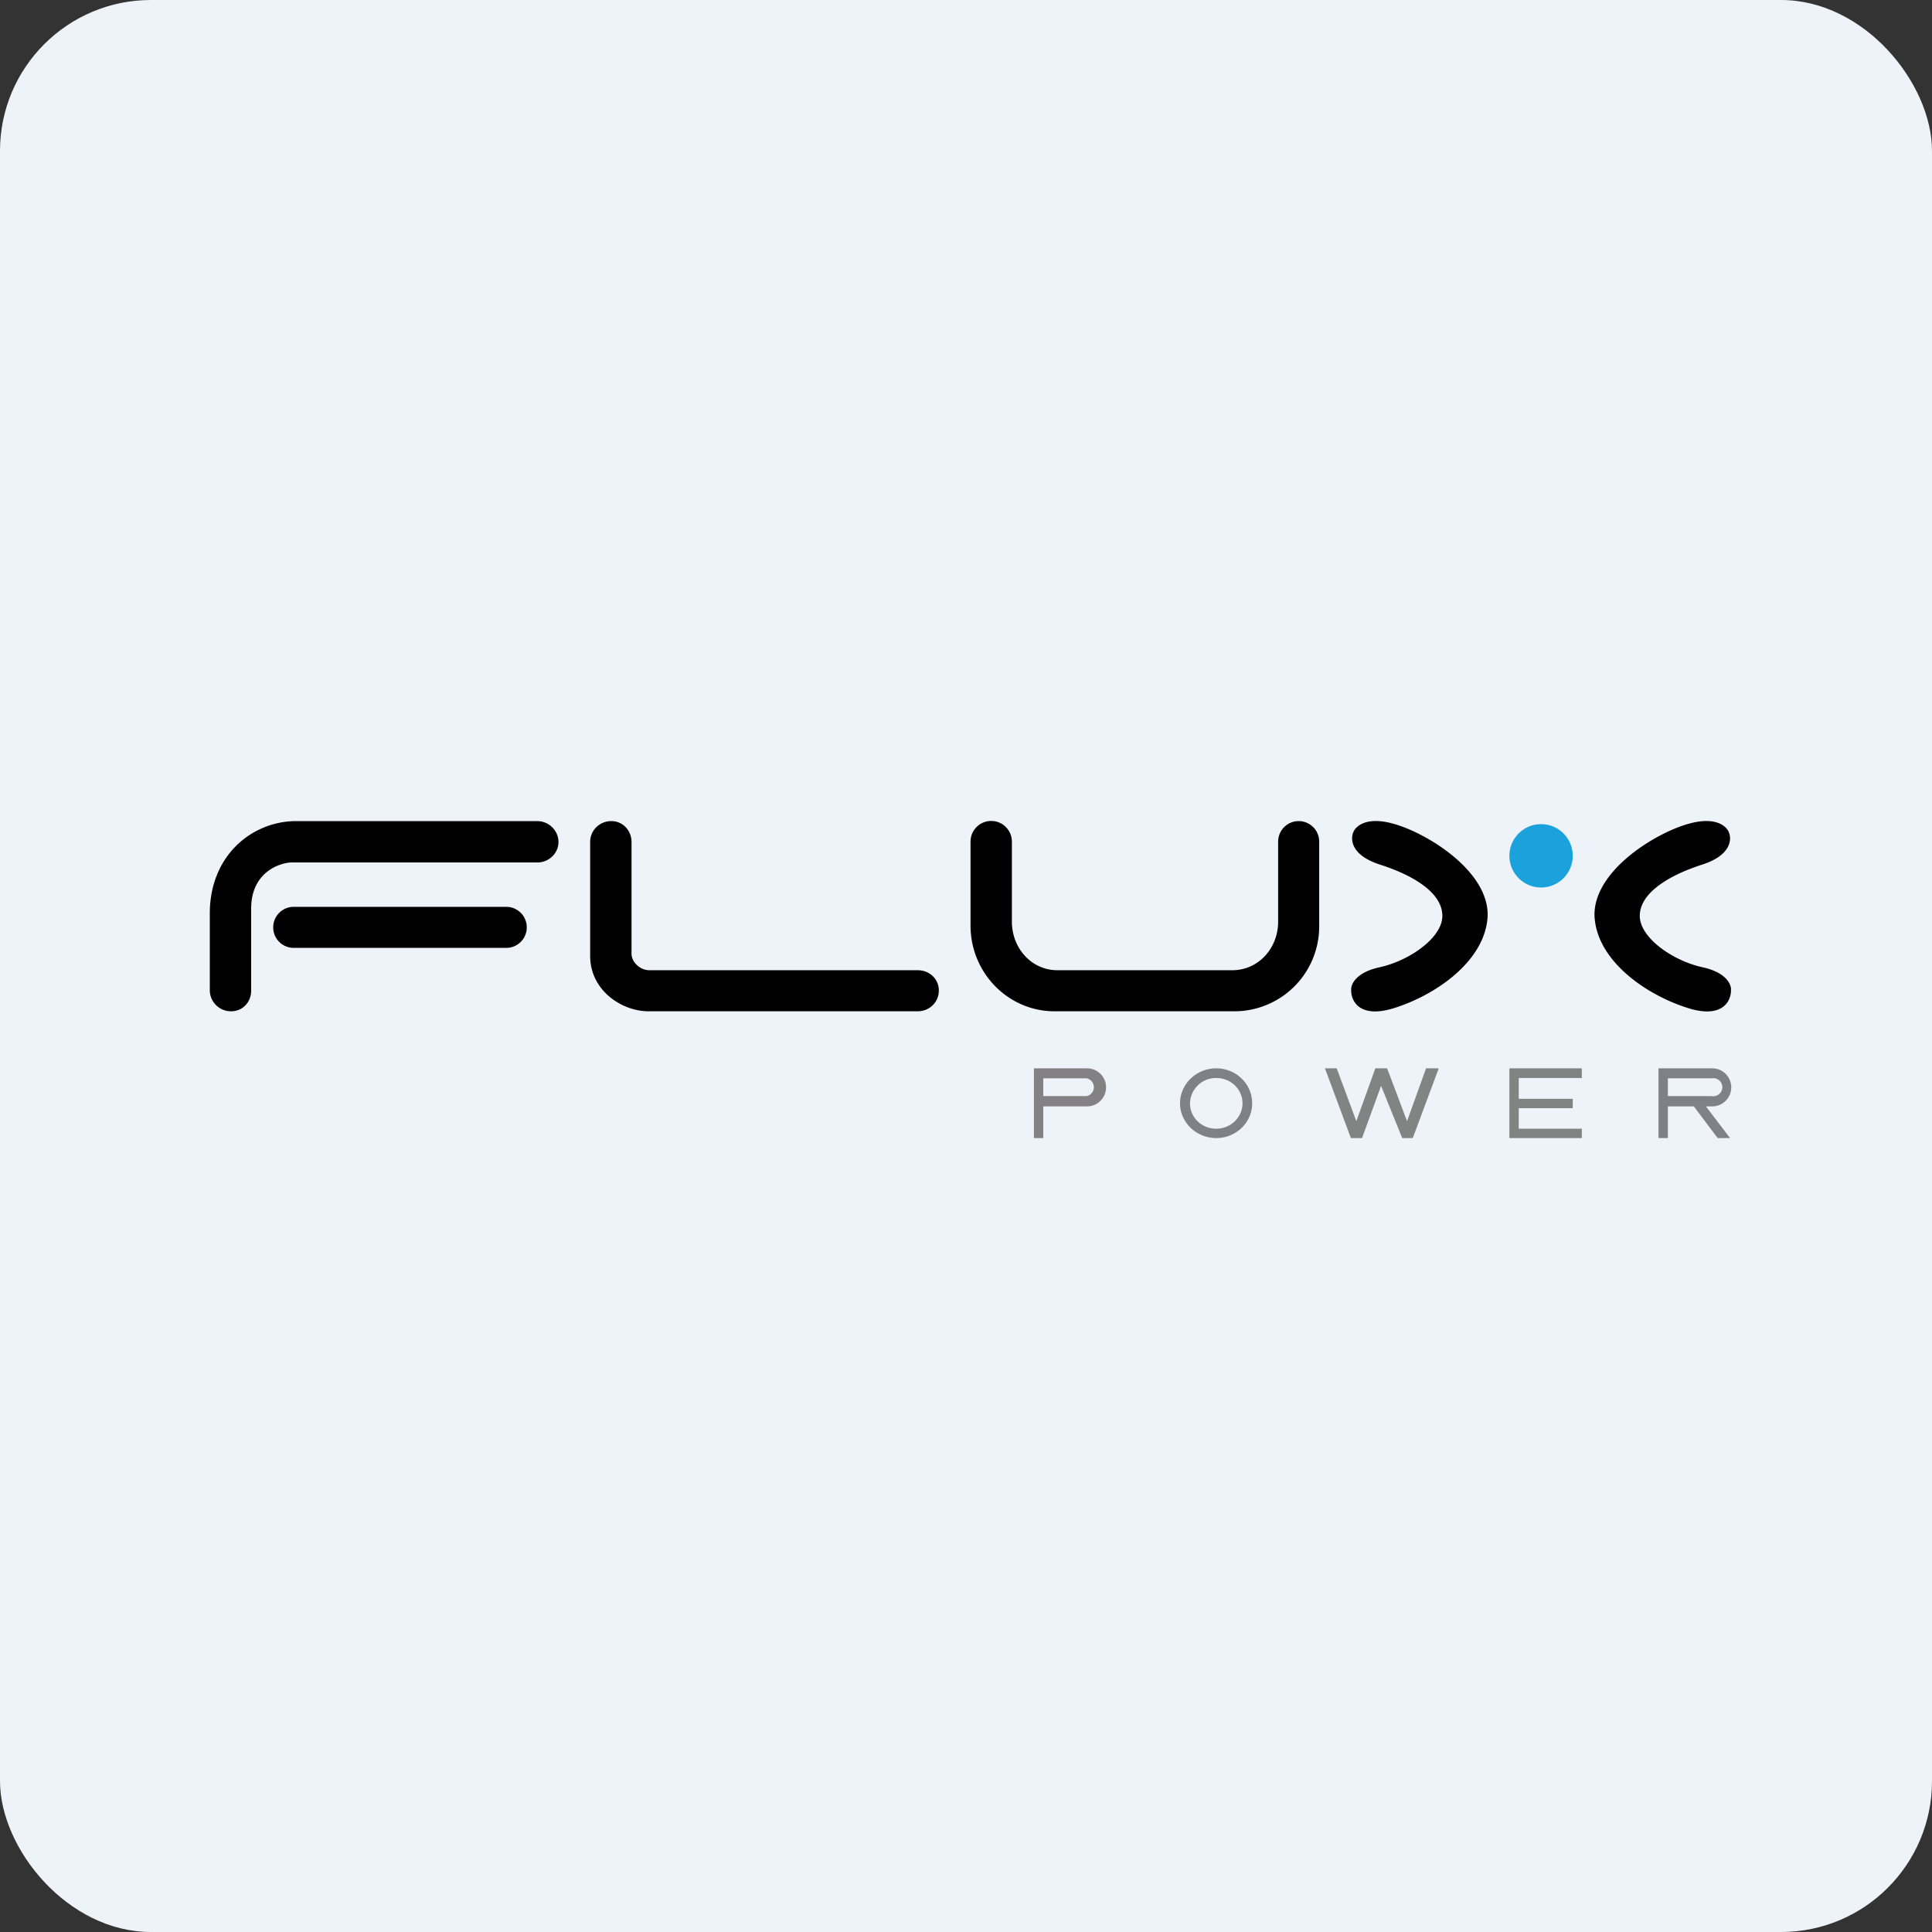
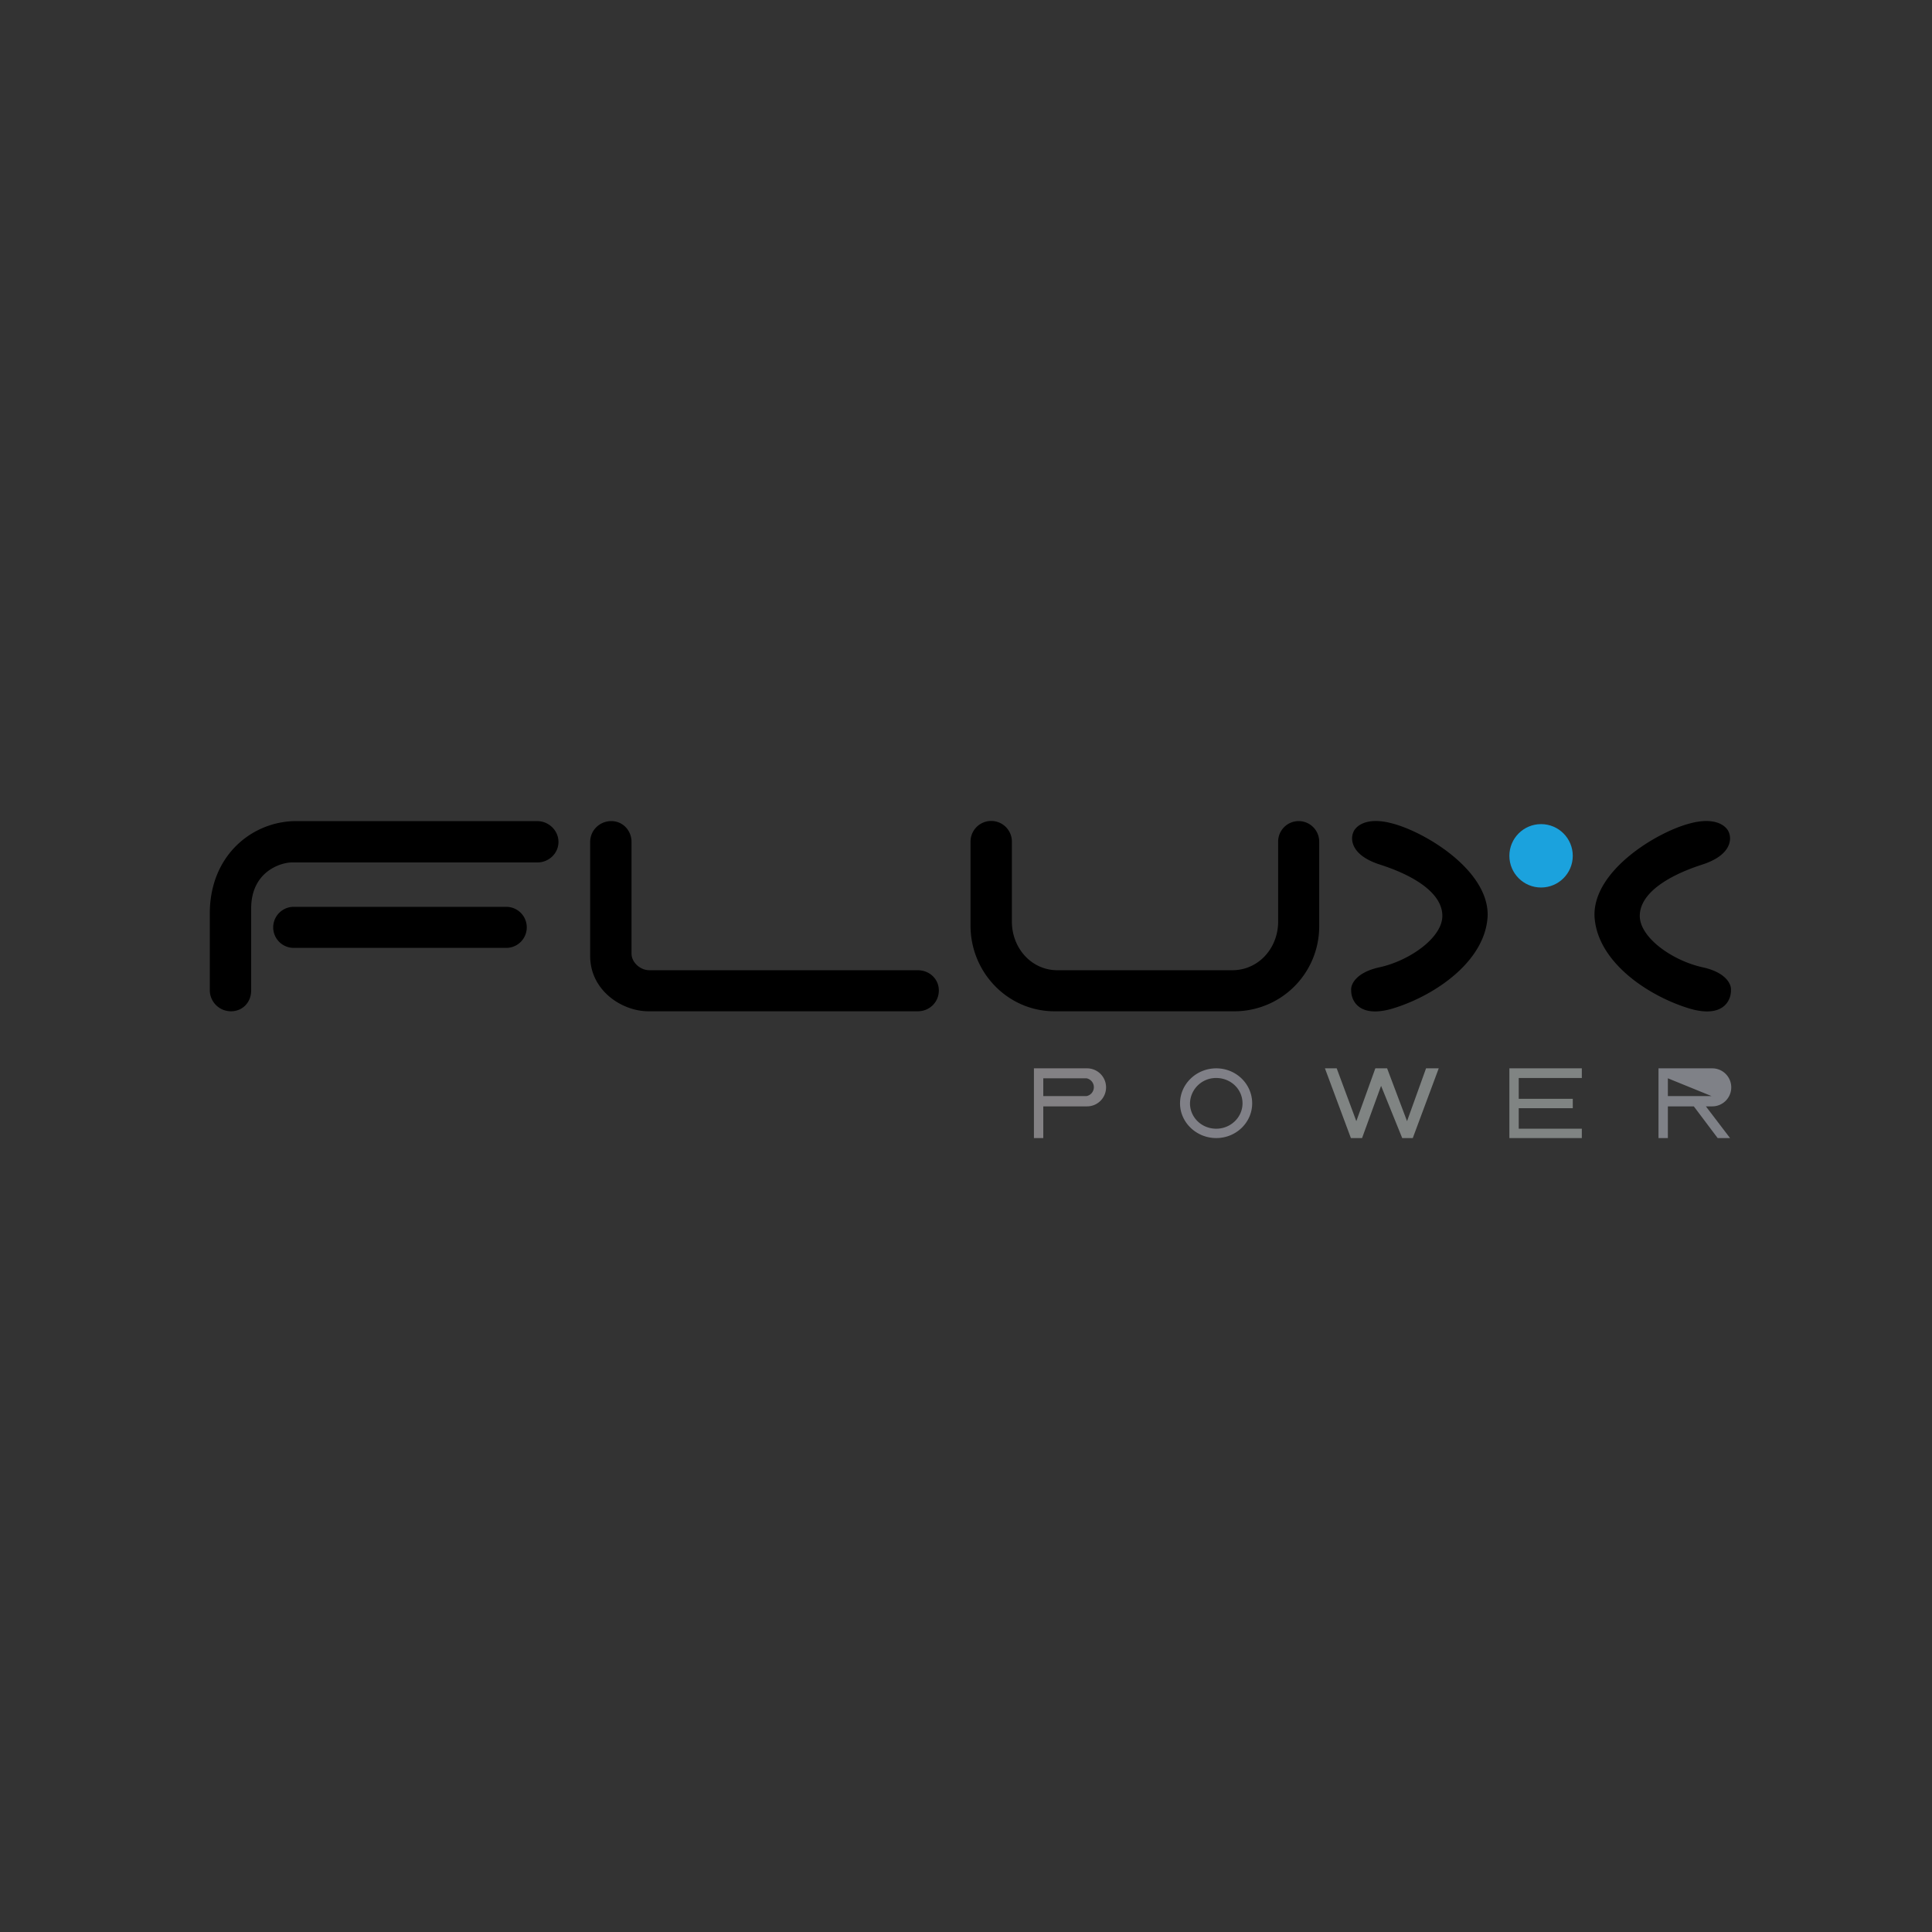
<svg xmlns="http://www.w3.org/2000/svg" width="64" height="64" viewBox="0 0 64 64">
  <rect x="0" y="0" width="64" height="64" fill="#333333" stroke="none" />
-   <rect x="0" y="0" width="64" height="64" rx="5" ry="5" fill="#eef2f9" />
-   <path fill="#eef2f9" d="M 2.75,2 L 61.55,2 L 61.55,60.80 L 2.75,60.80 L 2.75,2" />
  <path d="M 21.48,33.50 C 20.60,33.50 19.55,32.81 19.55,31.67 L 19.55,27.89 C 19.55,27.50 19.87,27.20 20.25,27.20 C 20.64,27.20 20.92,27.52 20.92,27.89 L 20.92,31.59 C 20.92,31.88 21.21,32.14 21.51,32.14 L 30.40,32.14 C 30.79,32.14 31.10,32.43 31.10,32.81 C 31.10,33.20 30.79,33.50 30.40,33.50 L 21.47,33.50 L 21.48,33.50 M 33.52,27.88 A 0.68,0.68 0 1,0 32.15,27.88 L 32.15,30.66 C 32.15,32.23 33.40,33.50 34.93,33.50 L 40.92,33.50 A 2.81,2.81 0 0,0 43.70,30.67 L 43.70,27.88 A 0.68,0.68 0 1,0 42.34,27.88 L 42.34,30.53 C 42.34,31.41 41.69,32.14 40.82,32.14 L 35.03,32.14 C 34.16,32.14 33.52,31.40 33.52,30.53 L 33.52,27.88 L 33.52,27.88 M 46.13,27.28 C 45.25,27.04 44.90,27.38 44.83,27.57 C 44.73,27.80 44.75,28.33 45.71,28.64 C 46.90,29.02 47.78,29.61 47.78,30.34 C 47.78,31.06 46.70,31.82 45.71,32.04 C 44.91,32.21 44.74,32.62 44.76,32.80 C 44.75,33.13 45.01,33.74 46.13,33.41 C 47.52,32.99 49.21,31.85 49.28,30.34 C 49.32,28.84 47.23,27.57 46.13,27.28 L 46.13,27.28 M 55.97,27.28 C 56.85,27.04 57.20,27.38 57.27,27.57 C 57.37,27.80 57.35,28.33 56.39,28.64 C 55.21,29.02 54.32,29.61 54.32,30.34 C 54.32,31.06 55.40,31.82 56.39,32.04 C 57.19,32.21 57.36,32.62 57.34,32.80 C 57.35,33.13 57.09,33.74 55.97,33.41 C 54.58,32.99 52.89,31.85 52.82,30.34 C 52.78,28.84 54.87,27.57 55.97,27.28 L 55.97,27.28" />
  <circle cx="51.05" cy="28.35" fill="#1ba2dd" r="1.05" />
  <path fill-rule="evenodd" d="M 34.56,35.39 L 34.25,35.39 L 34.25,37.70 L 34.56,37.70 L 34.56,36.65 L 36.01,36.65 A 0.63,0.63 0 1,0 36.01,35.39 L 34.57,35.39 M 34.56,35.71 L 34.56,36.31 L 35.99,36.31 A 0.30,0.30 0 0,0 35.99,35.72 L 34.56,35.72 L 34.56,35.70" fill="#838184" />
-   <path d="M 54.94,35.39 L 56.72,35.39 A 0.63,0.63 0 1,1 56.72,36.65 L 56.51,36.65 L 57.31,37.70 L 56.90,37.70 L 56.11,36.65 L 55.25,36.65 L 55.25,37.70 L 54.94,37.70 L 54.94,35.39 M 55.25,36.31 L 56.70,36.31 A 0.30,0.30 0 1,0 56.70,35.72 L 55.25,35.72 L 55.25,36.31" fill="#7f8187" />
+   <path d="M 54.94,35.39 L 56.72,35.39 A 0.63,0.63 0 1,1 56.72,36.65 L 56.51,36.65 L 57.31,37.70 L 56.90,37.70 L 56.11,36.65 L 55.25,36.65 L 55.25,37.70 L 54.94,37.70 L 54.94,35.39 M 55.25,36.31 L 56.70,36.31 L 55.25,35.72 L 55.25,36.31" fill="#7f8187" />
  <path fill-rule="evenodd" d="M 40.29,37.70 C 40.95,37.70 41.48,37.18 41.48,36.55 C 41.48,35.91 40.95,35.39 40.29,35.39 C 39.63,35.39 39.09,35.91 39.09,36.55 C 39.09,37.18 39.63,37.70 40.29,37.70 M 40.29,37.39 C 40.77,37.39 41.16,37.01 41.16,36.55 C 41.16,36.08 40.77,35.71 40.29,35.71 A 0.86,0.86 0 0,0 39.42,36.55 C 39.42,37.01 39.80,37.39 40.29,37.39" fill="#808087" />
  <path d="M 44.75,37.70 L 43.89,35.39 L 44.28,35.39 L 44.93,37.14 L 45.56,35.39 L 45.95,35.39 L 46.61,37.14 L 47.24,35.39 L 47.66,35.39 L 46.80,37.70 L 46.45,37.70 L 45.75,35.97 L 45.12,37.70 L 44.75,37.70 M 50.31,35.39 L 50,35.39 L 50,37.70 L 52.40,37.70 L 52.40,37.39 L 50.31,37.39 L 50.31,36.71 L 52.10,36.71 L 52.10,36.40 L 50.31,36.40 L 50.31,35.71 L 52.40,35.71 L 52.40,35.39 L 50.31,35.39 L 50.31,35.39" fill="#808483" />
  <path d="M 6.95,30.26 C 6.95,28.32 8.37,27.20 9.81,27.20 L 17.79,27.20 C 18.19,27.20 18.50,27.52 18.50,27.89 C 18.50,28.27 18.18,28.57 17.80,28.57 L 9.66,28.57 C 9.34,28.57 8.32,28.84 8.32,30.10 L 8.32,32.81 C 8.32,33.20 8.04,33.50 7.65,33.50 A 0.70,0.70 0 0,1 6.95,32.81 L 6.95,30.26 L 6.95,30.26 M 9.73,30.04 A 0.68,0.68 0 1,0 9.73,31.40 L 16.77,31.40 A 0.68,0.68 0 1,0 16.77,30.04 L 9.73,30.04 L 9.73,30.04" />
</svg>